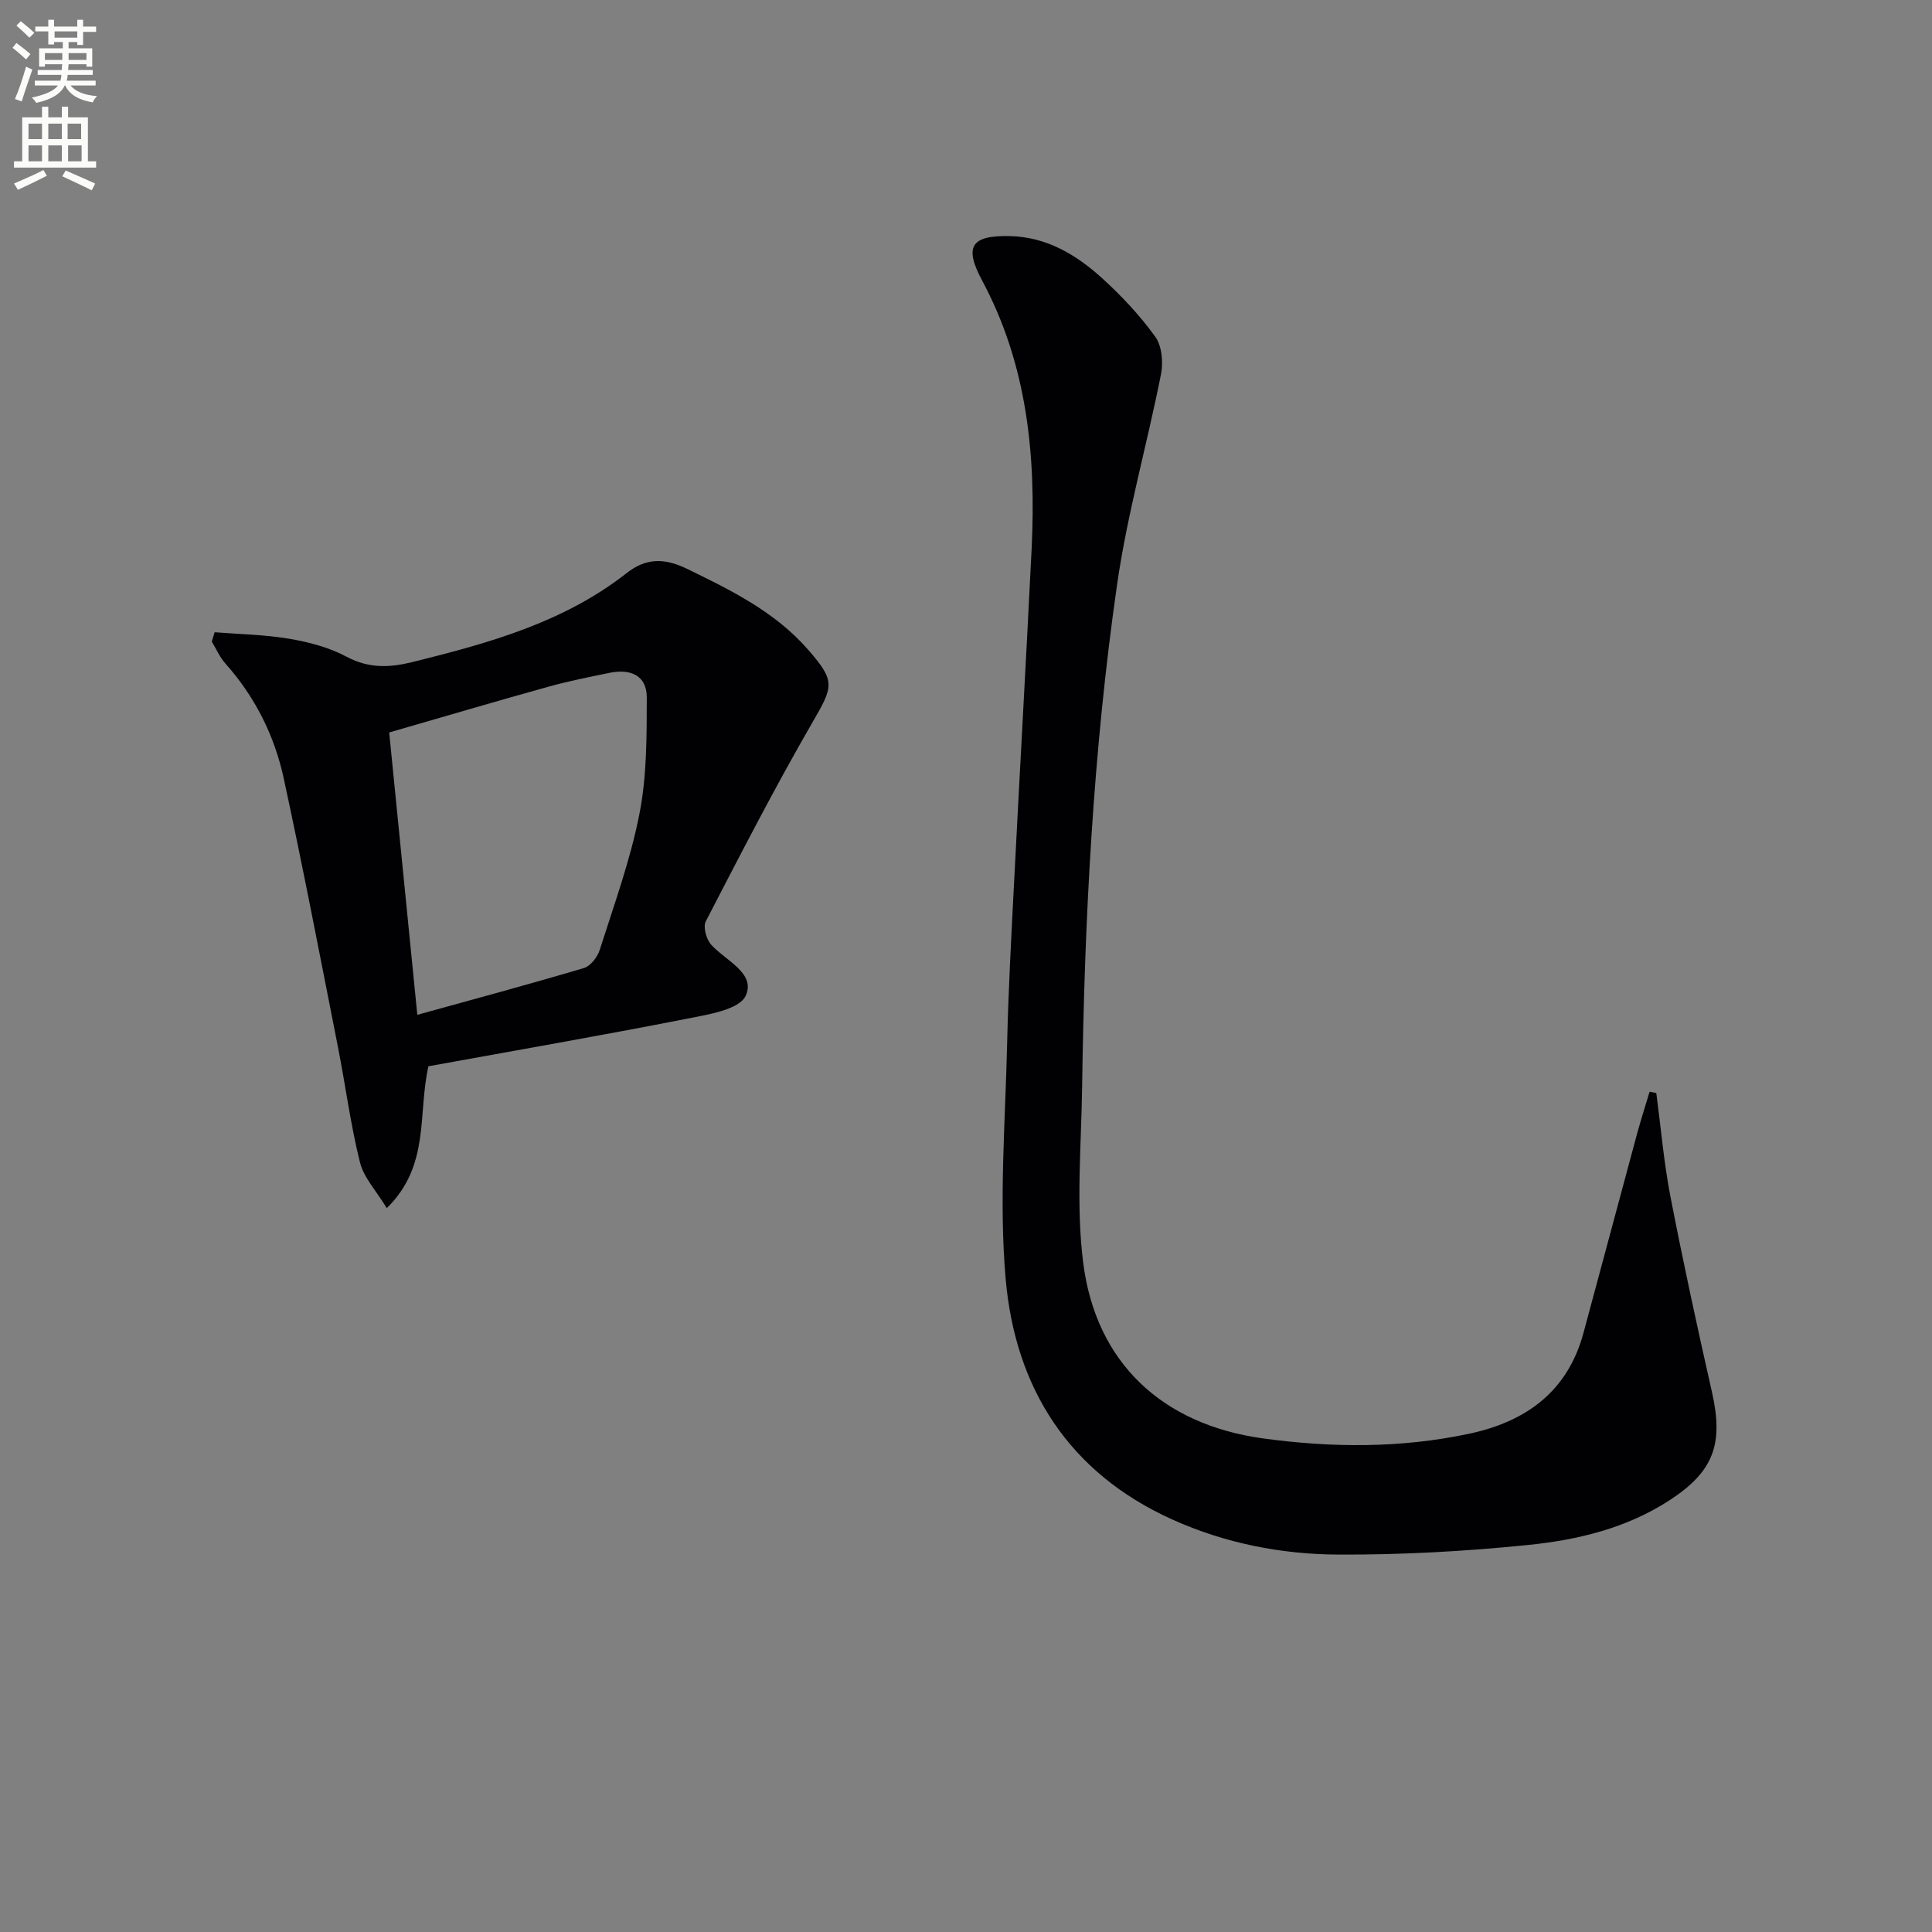
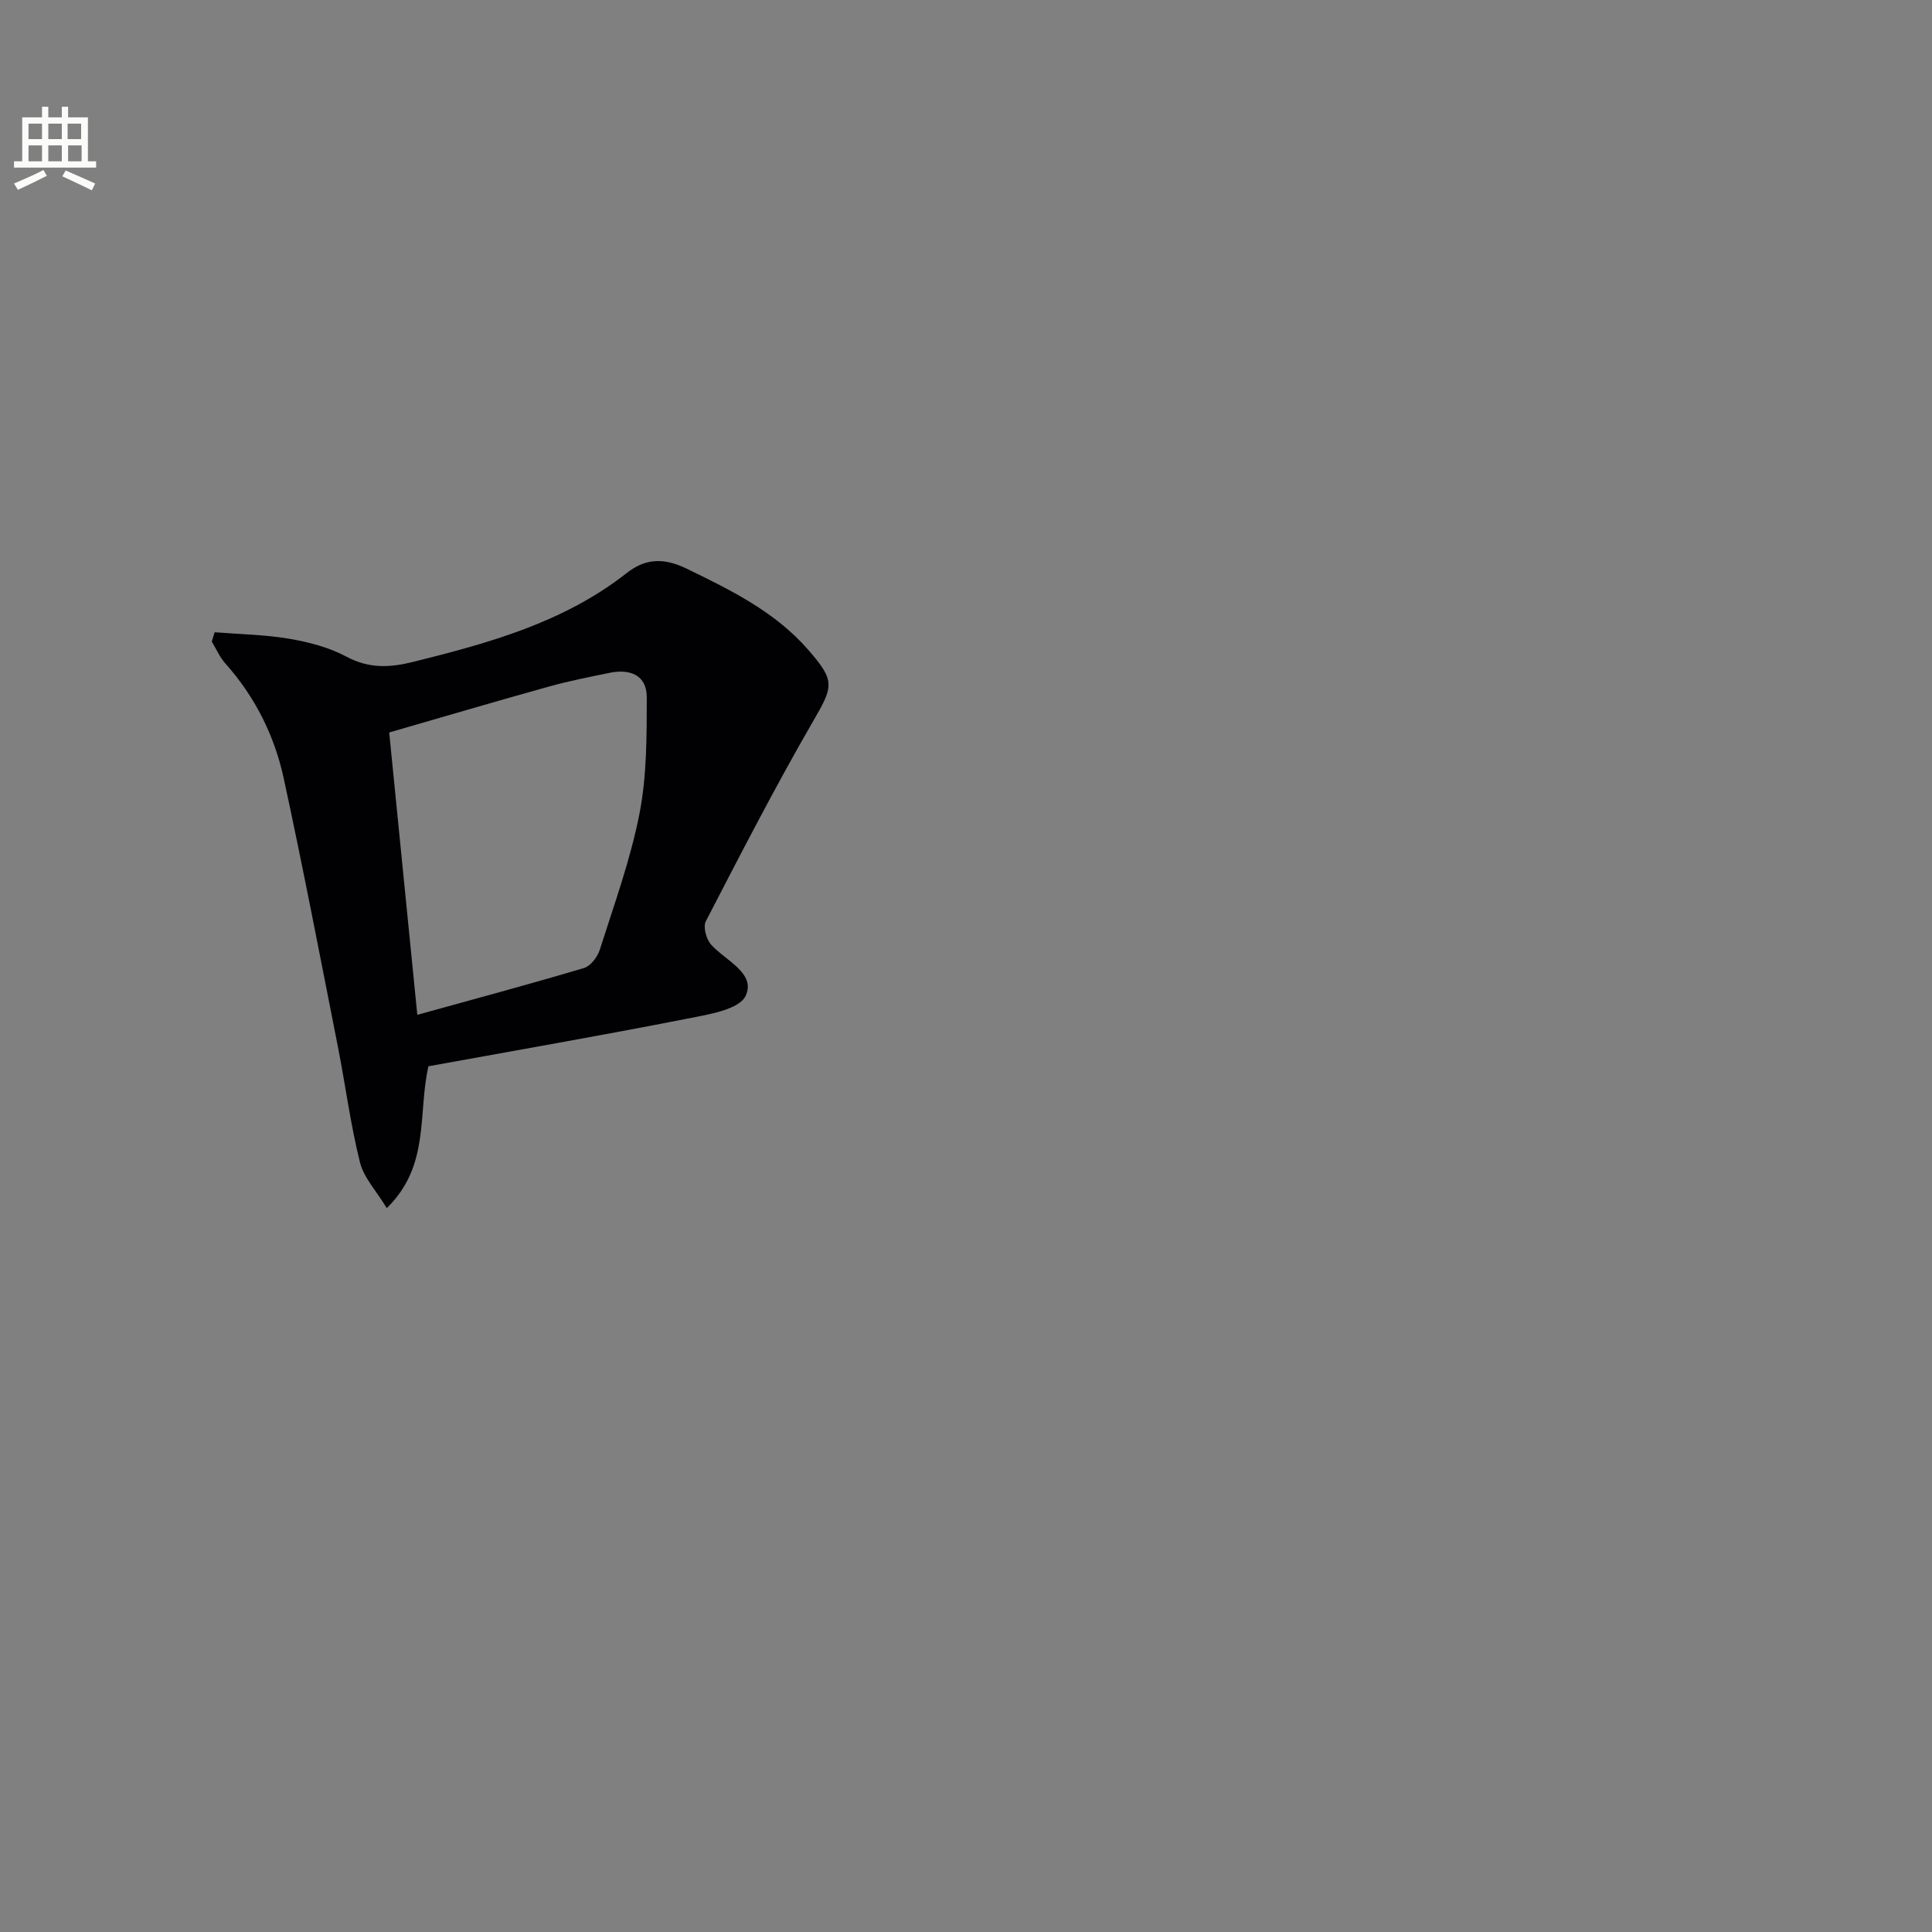
<svg xmlns="http://www.w3.org/2000/svg" enable-background="new 0 0 400 400" viewBox="0 0 400 400">
  <rect x="0" y="0" width="400" height="400" fill="#808080" stroke="none" />
-   <path d="m2.6 9.9.8-1c.9.7 1.9 1.4 2.9 2.3l-.9 1.1c-1.1-1-2-1.8-2.8-2.4zm.5 10.6c.9-2.1 1.6-4.3 2.3-6.7.4.2.8.4 1.3.6-.7 2.1-1.5 4.3-2.2 6.6zm.3-15.2.9-.9c1 .8 2 1.6 2.8 2.4l-1 1c-.9-.9-1.8-1.7-2.7-2.5zm12.6-1.2h1.2v1.4h2.7v1.1h-2.7v2.7h-1.2v-.6h-1.8v1.3h4.9v3.8h-1.2v-.5h-3.7c0 .4-.1.9-.1 1.2h5.1v1h-5.2c0 .5-.1.9-.2 1.2h6v1h-5.2c1.1 1.3 2.9 2 5.5 2.2-.4.4-.7.8-.9 1.3-2.9-.5-4.8-1.6-5.7-3.5h-.1c-.8 1.7-2.7 2.9-5.9 3.6-.2-.4-.6-.8-.9-1.1 2.8-.6 4.6-1.4 5.4-2.5h-4.8v-1h5.3c.1-.3.2-.7.2-1.2h-4.9v-1h5c0-.4 0-.8.1-1.2h-3.6v.5h-1.2v-3.8h4.9v-1.3h-1.8v.5h-1.2v-2.7h-2.7v-1h2.7v-1.4h1.2v1.4h4.8zm-6.7 8.3h3.6c0-.4 0-.9 0-1.4h-3.6zm1.9-4.6h4.8v-1.3h-4.7v1.3zm6.7 3.2h-3.7v1.4h3.7z" fill="#fbfcfa" />
  <path d="m8.7 22.1h1.3v2.2h2.8v-2.2h1.3v2.2h4.1v9.1h1.7v1.3h-17v-1.3h1.7v-9.1h4.1zm.3 13.1.7 1.2c-1.8.9-3.8 1.9-6 2.9-.2-.4-.5-.8-.8-1.3 2.3-1 4.4-1.9 6.1-2.8zm-3.1-6.4h2.8v-3.2h-2.8zm0 4.6h2.8v-3.3h-2.8zm4.1-4.6h2.8v-3.2h-2.8zm0 4.6h2.8v-3.3h-2.8zm3.6 1.9c2.1.9 4.1 1.8 6.1 2.7l-.7 1.4c-2.2-1.1-4.2-2-6.1-2.9zm3.2-9.7h-2.8v3.2h2.8zm-2.7 7.8h2.8v-3.3h-2.8z" fill="#fbfcfa" />
  <g fill="#010104">
-     <path d="m342.92 226.3c.95 7.16 1.56 14.38 2.93 21.46 2.62 13.51 5.54 26.97 8.58 40.39 2.45 10.8.41 16.49-8.78 22.47-8.87 5.77-18.97 8.2-29.19 9.24-13.05 1.33-26.22 2.06-39.33 2-11.82-.05-23.47-2.33-34.39-7.25-21.52-9.7-32.59-27.31-34.54-49.95-1.39-16.13-.05-32.5.32-48.76.25-10.98.86-21.95 1.42-32.91 1.18-23.08 2.5-46.16 3.64-69.25.95-19.34-.87-38.16-10.24-55.66-3.81-7.11-2.24-9.36 5.7-9.2 7.6.16 13.73 3.82 19.09 8.67 4.05 3.67 7.86 7.74 11.05 12.16 1.38 1.91 1.68 5.28 1.2 7.73-2.89 14.61-7.02 29.02-9.12 43.72-4.94 34.43-6.73 69.16-7.22 103.93-.17 12.11-1.29 24.39.22 36.31 2.62 20.77 16.4 33.53 37.19 36.4 14.24 1.96 28.52 2.05 42.67-.95 11.75-2.49 20.41-8.68 23.71-20.84 3.73-13.77 7.39-27.55 11.12-41.32.79-2.9 1.71-5.77 2.58-8.65.44.09.91.17 1.39.26z" />
    <path d="m44.44 130.9c5.16.41 10.38.49 15.46 1.35 4.05.69 8.23 1.78 11.82 3.7 4.63 2.48 8.92 2.3 13.76 1.1 15.72-3.9 31.24-8.17 44.29-18.42 3.99-3.14 7.82-3.11 12.41-.89 9.18 4.46 18.28 8.92 25.13 16.77 5.75 6.59 5.21 7.59.91 15.03-7.8 13.49-14.92 27.36-22.09 41.2-.6 1.15.09 3.7 1.07 4.8 2.99 3.36 9.36 5.93 7.18 10.63-1.33 2.88-7.82 3.89-12.19 4.75-17.88 3.51-35.83 6.63-53.49 9.84-2.25 9.98.39 20.54-8.62 29.37-2.15-3.55-4.77-6.3-5.56-9.5-1.96-7.86-2.99-15.94-4.56-23.9-3.66-18.55-7.22-37.12-11.22-55.59-1.92-8.86-5.95-16.9-12.08-23.77-1.17-1.31-1.89-3.02-2.81-4.54.18-.64.38-1.28.59-1.93zm41.96 79.21c11.94-3.31 23.28-6.35 34.53-9.7 1.36-.41 2.78-2.29 3.25-3.78 2.96-9.32 6.34-18.59 8.21-28.14 1.54-7.83 1.5-16.03 1.52-24.07.01-4.69-3.49-5.99-7.74-5.11-4.22.87-8.47 1.7-12.61 2.86-10.96 3.05-21.86 6.27-32.98 9.48 1.95 19.52 3.85 38.65 5.82 58.46z" />
  </g>
</svg>